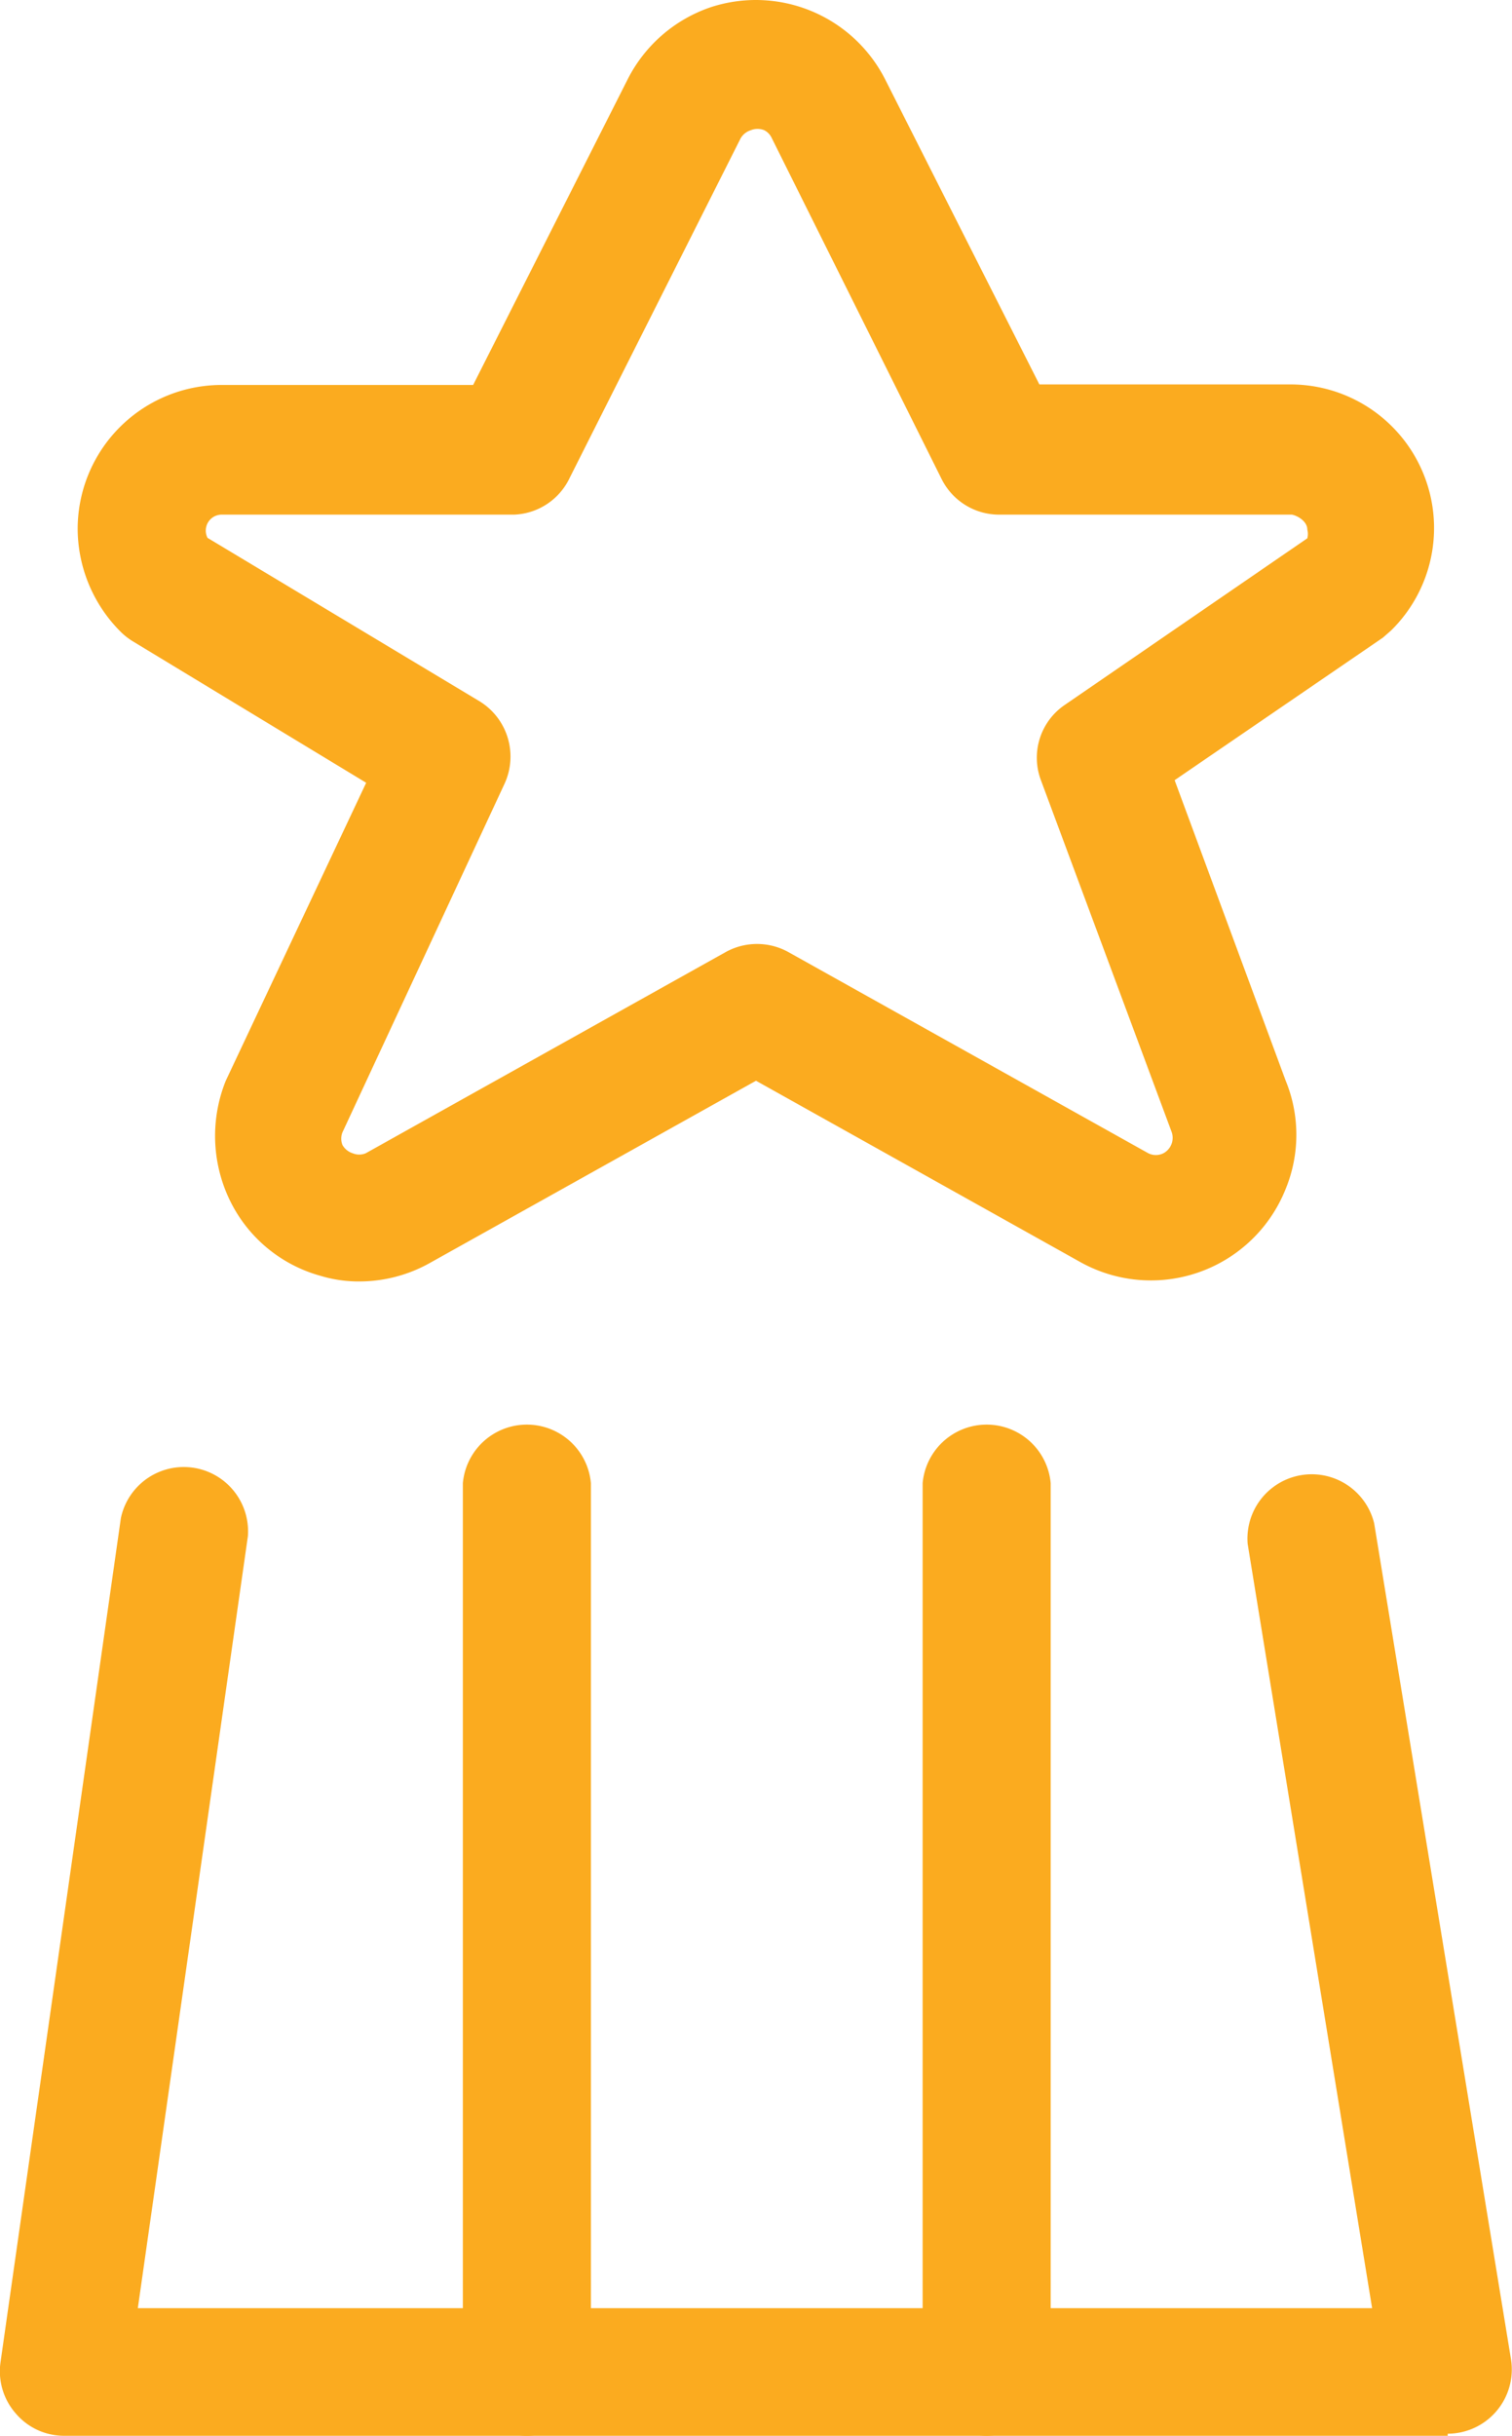
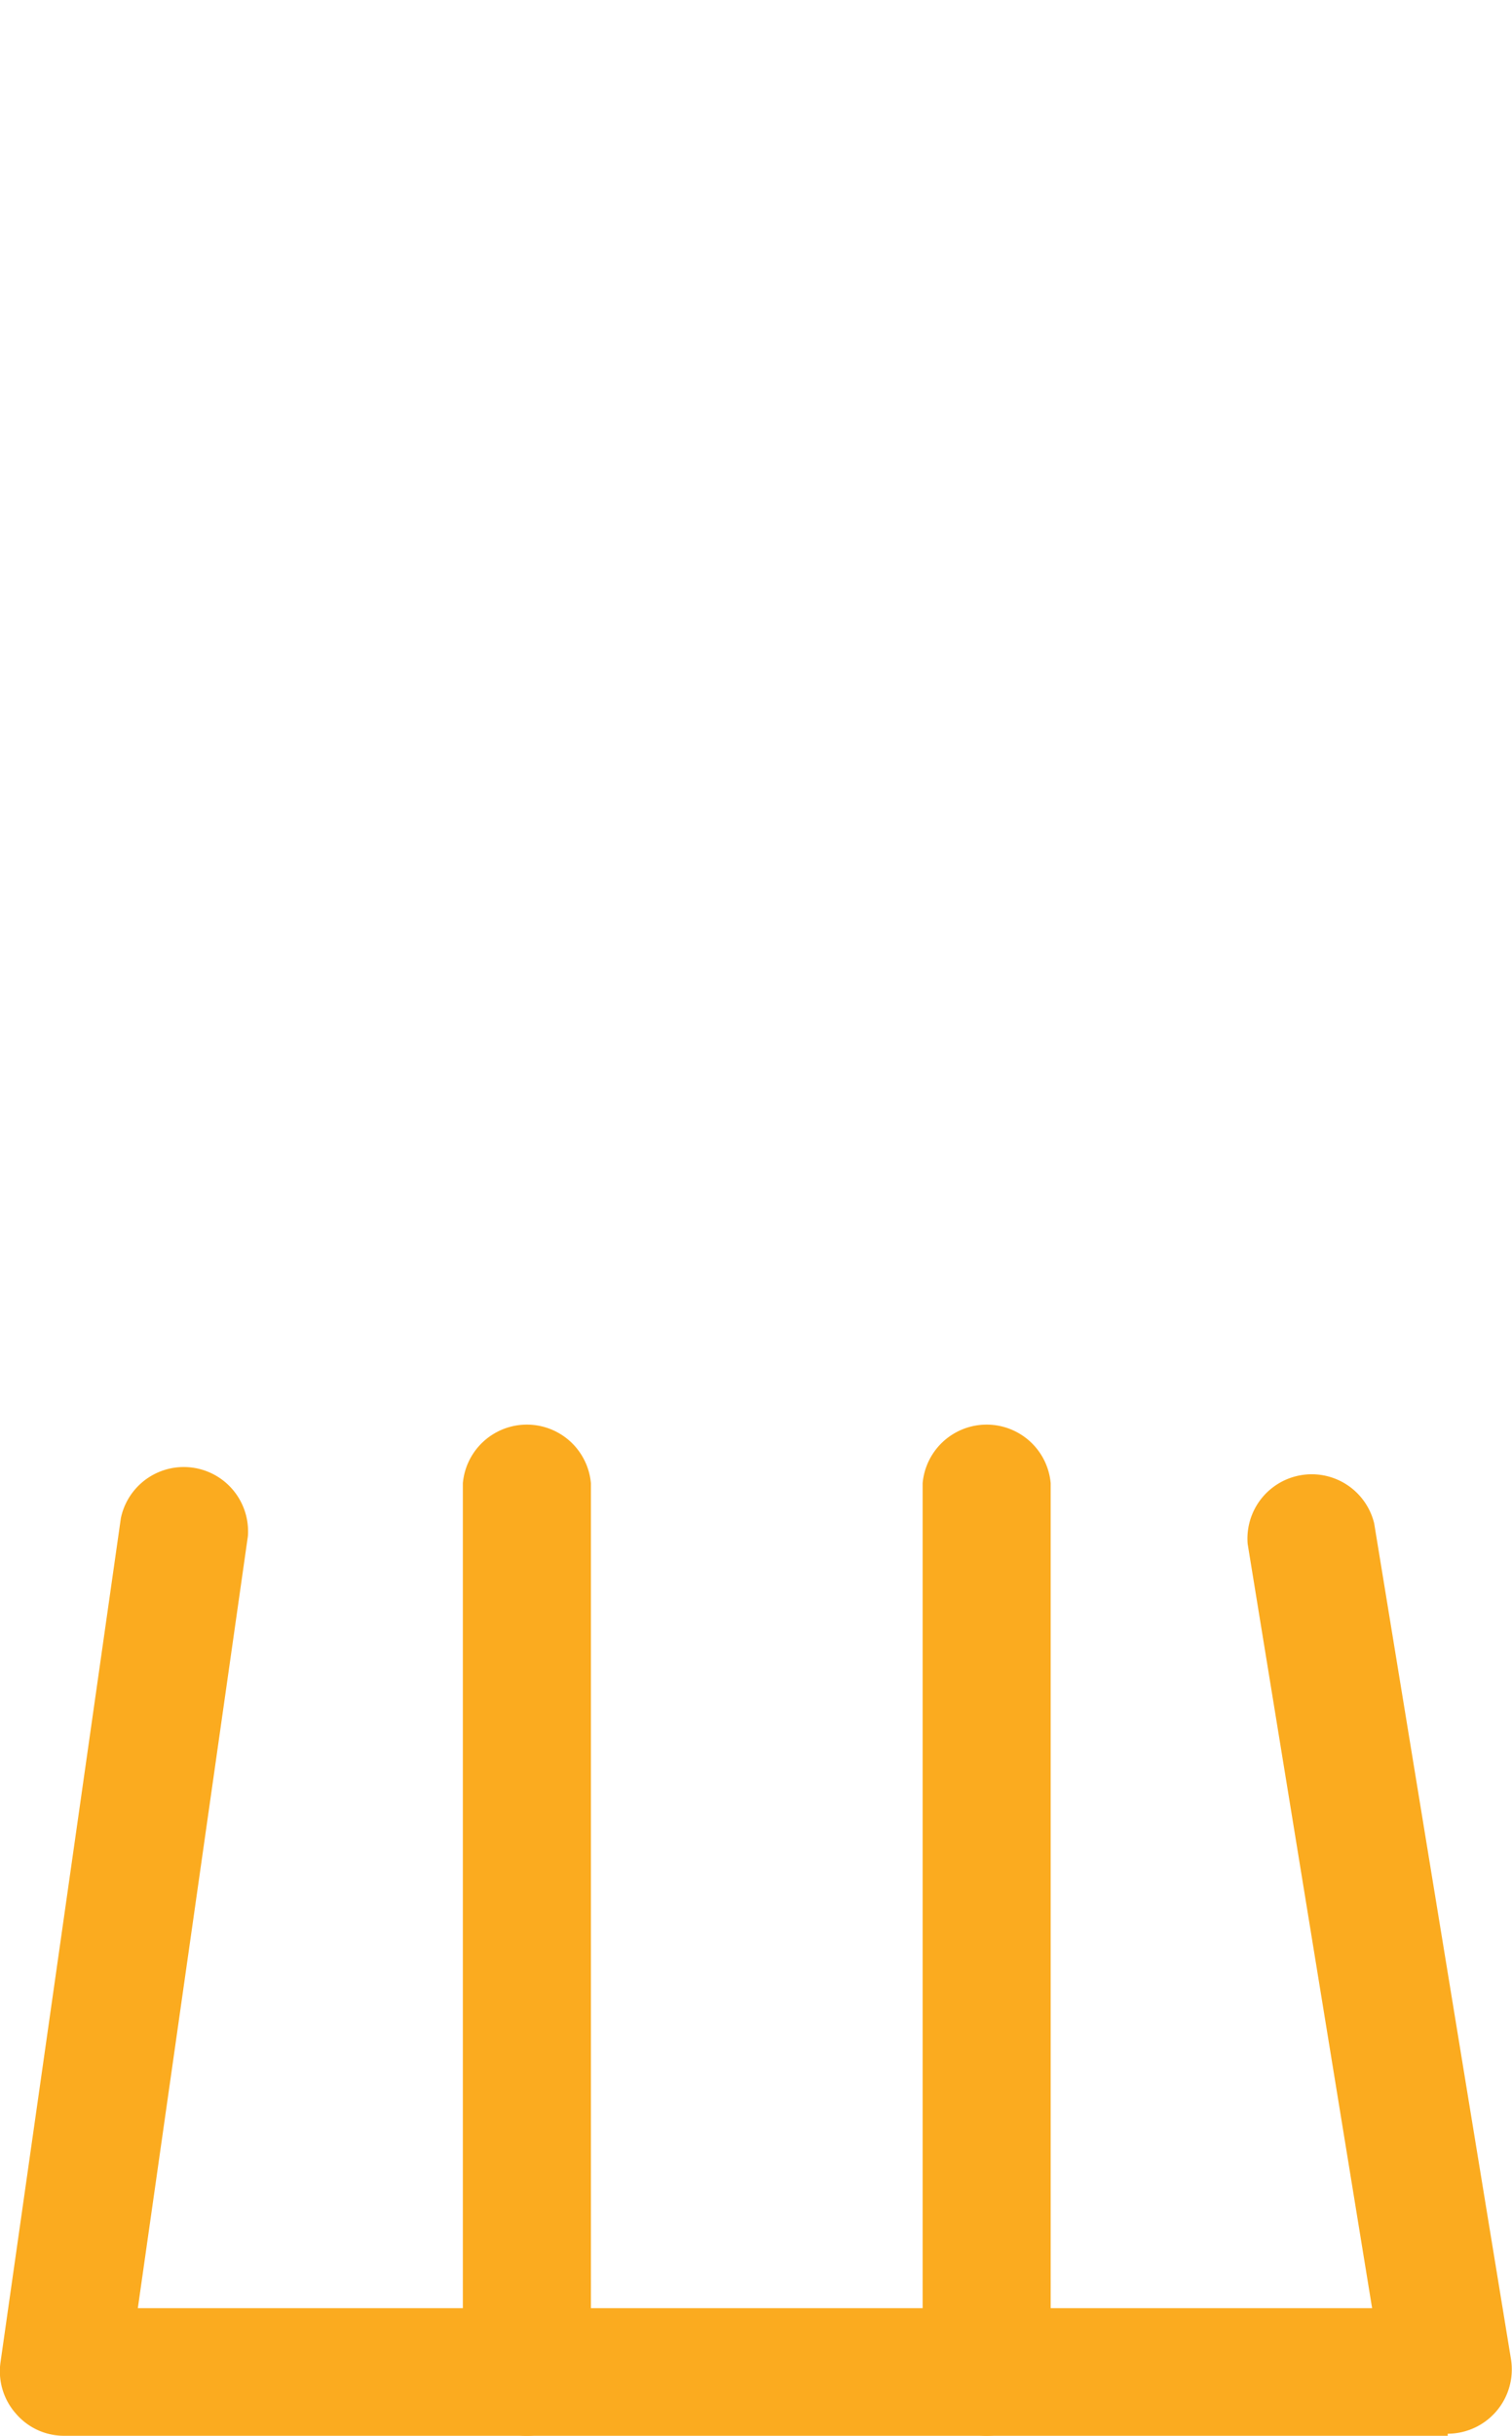
<svg xmlns="http://www.w3.org/2000/svg" width="29.4" height="47.33" viewBox="0 0 29.4 47.33">
-   <path d="M7,24.9a2.56,2.56,0,0,1-.77-.11,2.78,2.78,0,0,1-1.69-1.33A2.87,2.87,0,0,1,4.39,21l2.73-5.79L2.58,12.46a1.3,1.3,0,0,1-.23-.18,2.84,2.84,0,0,1-.84-2A2.8,2.8,0,0,1,4.32,7.48H9.2l3-5.93A2.83,2.83,0,0,1,13.82.14a2.82,2.82,0,0,1,3.39,1.4h0l3,5.93H25.1a2.79,2.79,0,0,1,1.95,4.78l-.16.14-4.05,2.77L25,21a2.77,2.77,0,0,1,0,2.1,2.82,2.82,0,0,1-4,1.42L14.7,21,8.36,24.54A2.81,2.81,0,0,1,7,24.9ZM4,10.43l5.33,3.2a1.26,1.26,0,0,1,.48,1.6L6.66,22a.33.33,0,0,0,0,.25.35.35,0,0,0,.2.16.33.33,0,0,0,.25,0l7-3.91a1.26,1.26,0,0,1,1.22,0l7,3.91a.33.33,0,0,0,.29,0,.34.34,0,0,0,.16-.42l-2.54-6.83a1.24,1.24,0,0,1,.46-1.46l4.72-3.24a.34.34,0,0,0,0-.17c0-.16-.19-.27-.3-.29H19.42a1.25,1.25,0,0,1-1.11-.69L15,2.67a.32.32,0,0,0-.14-.14.35.35,0,0,0-.26,0,.35.35,0,0,0-.2.16L11.08,9.28A1.25,1.25,0,0,1,10,10H4.32a.31.31,0,0,0-.28.46Z" fill="#fbab1f" />
  <path d="M19.18,47.33a1.25,1.25,0,0,1-1.24-1.25V28.82a1.25,1.25,0,0,1,2.49,0V46.08A1.25,1.25,0,0,1,19.18,47.33Z" fill="#fbab1f" />
  <path d="M10.21,47.33A1.25,1.25,0,0,1,9,46.08V28.82a1.25,1.25,0,0,1,2.49,0V46.08A1.25,1.25,0,0,1,10.21,47.33Z" fill="#fbab1f" />
  <path d="M28.15,47.33H1.25a1.23,1.23,0,0,1-.94-.43,1.24,1.24,0,0,1-.3-1l2.34-16.4a1.25,1.25,0,0,1,2.47.35l-2.14,15h24L24.26,30a1.25,1.25,0,0,1,2.46-.4l2.66,16.24a1.25,1.25,0,0,1-1.23,1.45Z" fill="#fbab1f" />
</svg>